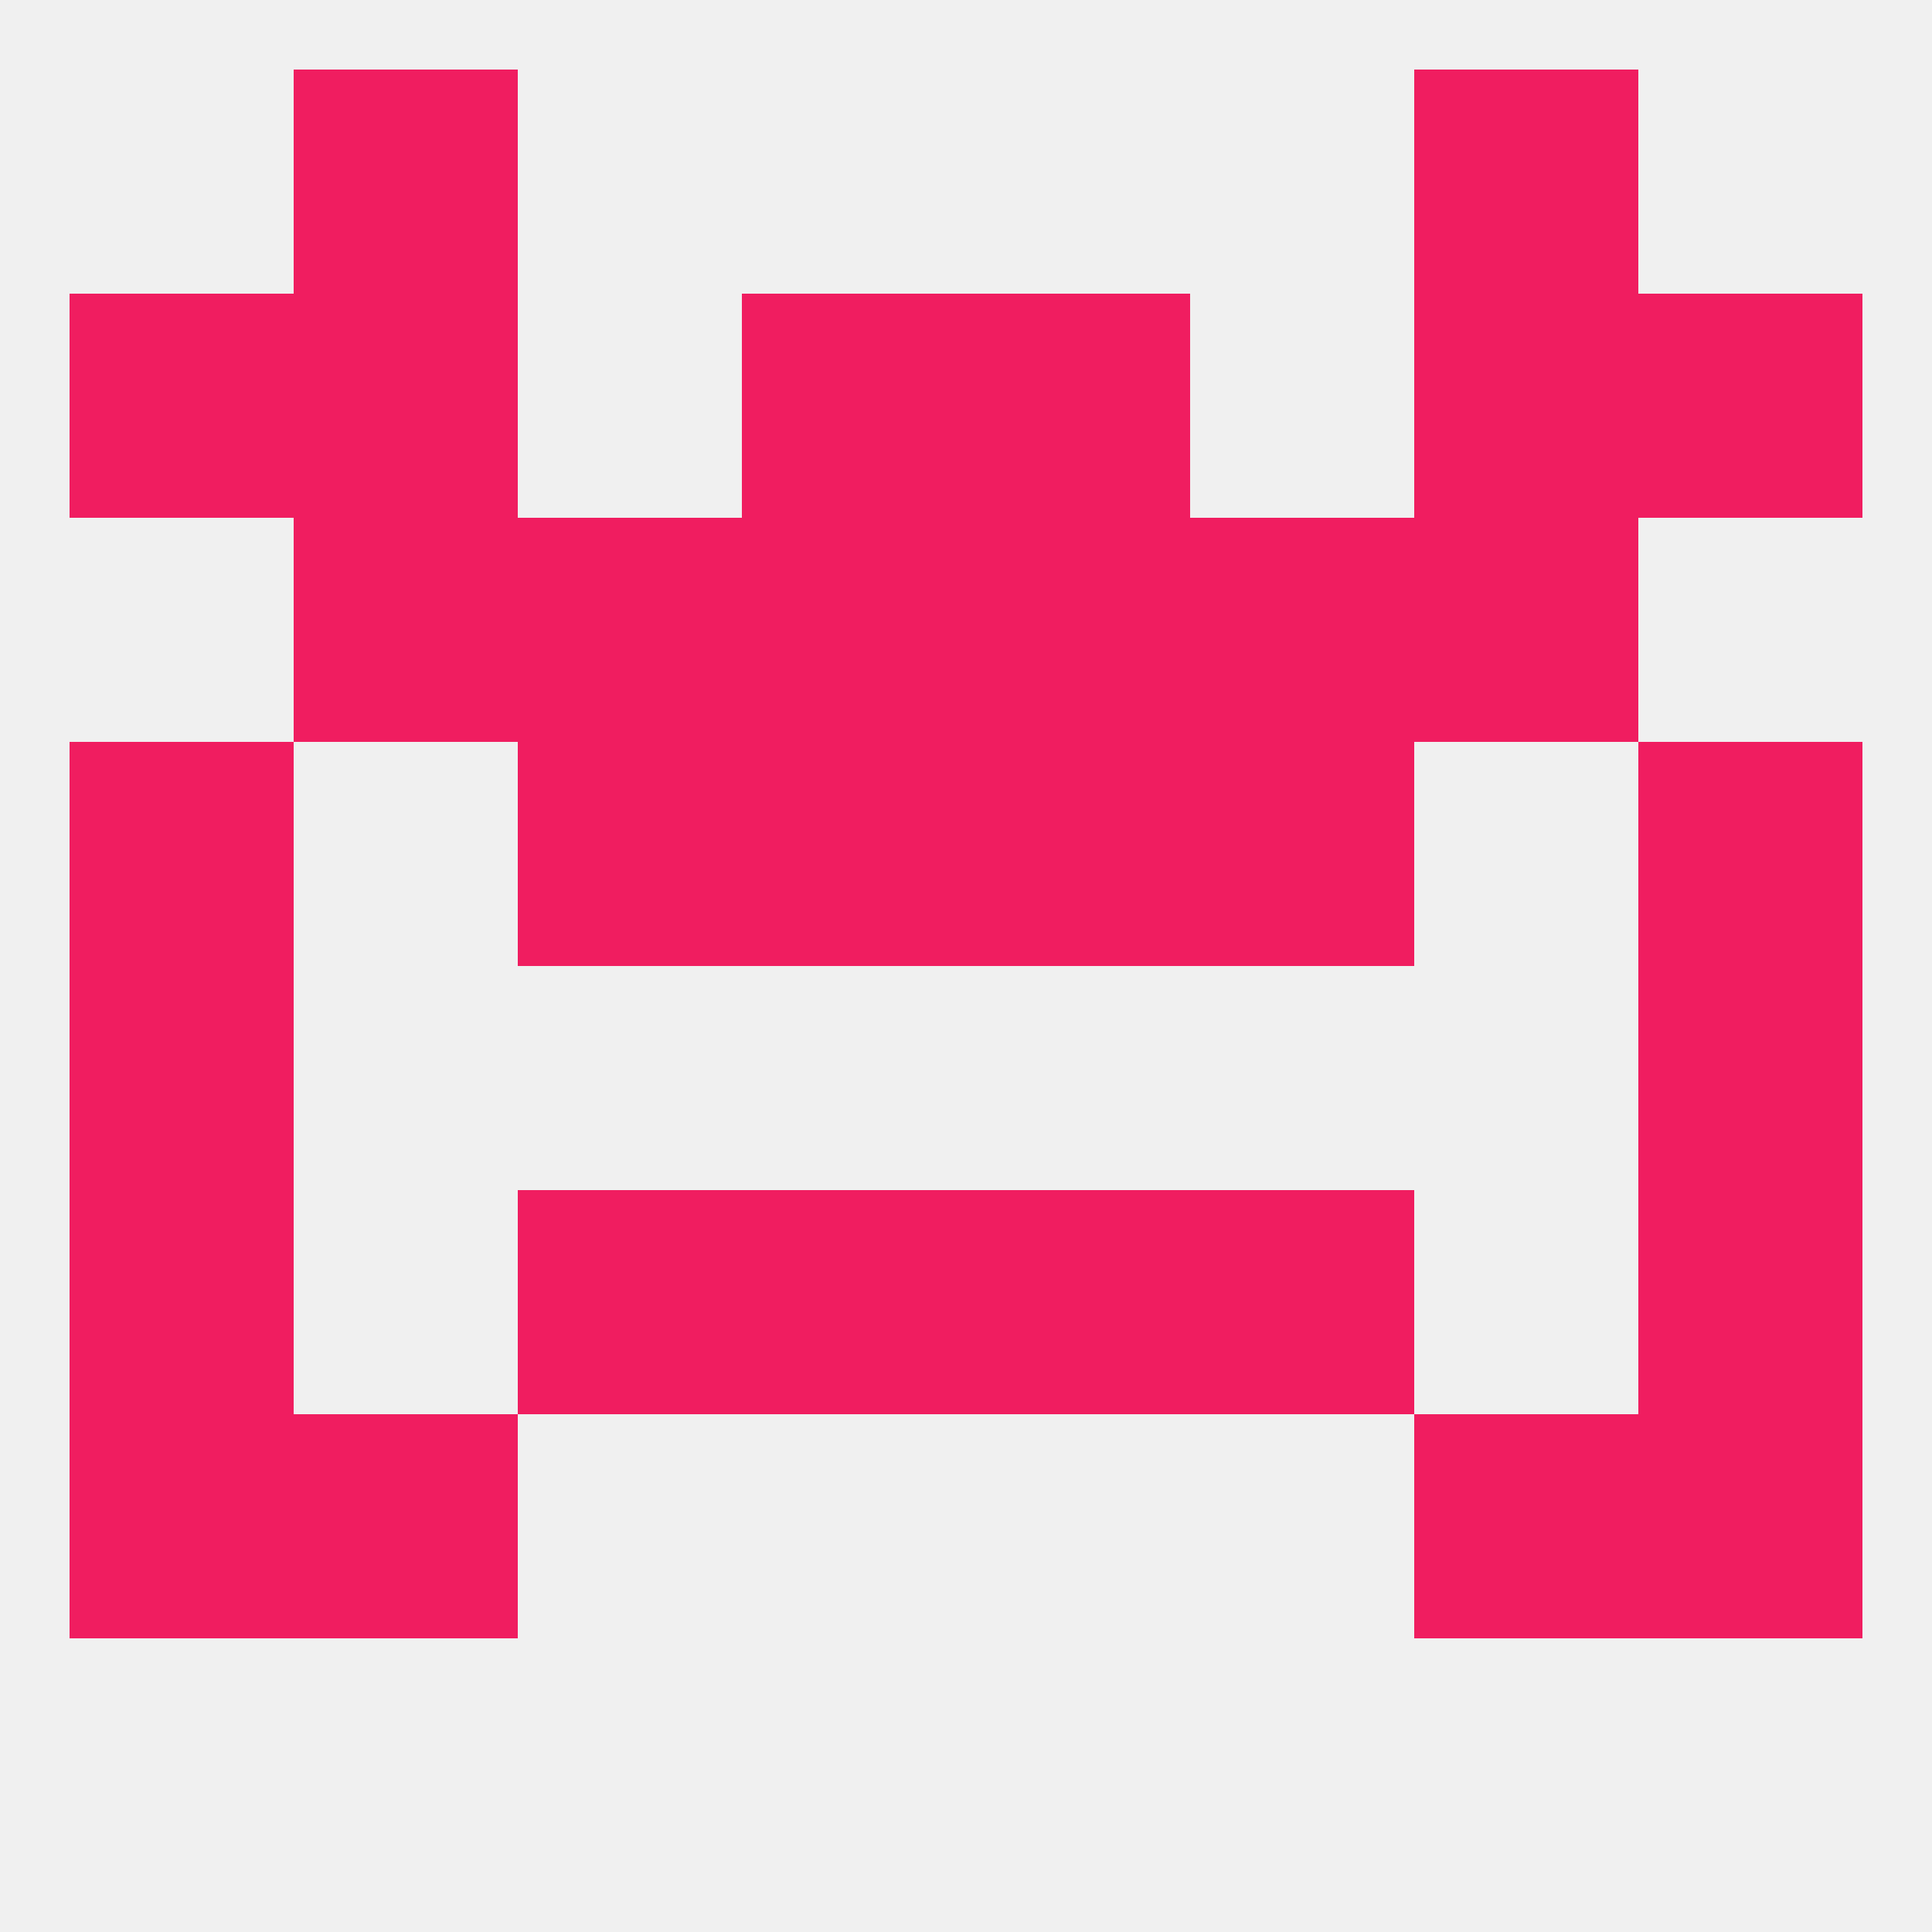
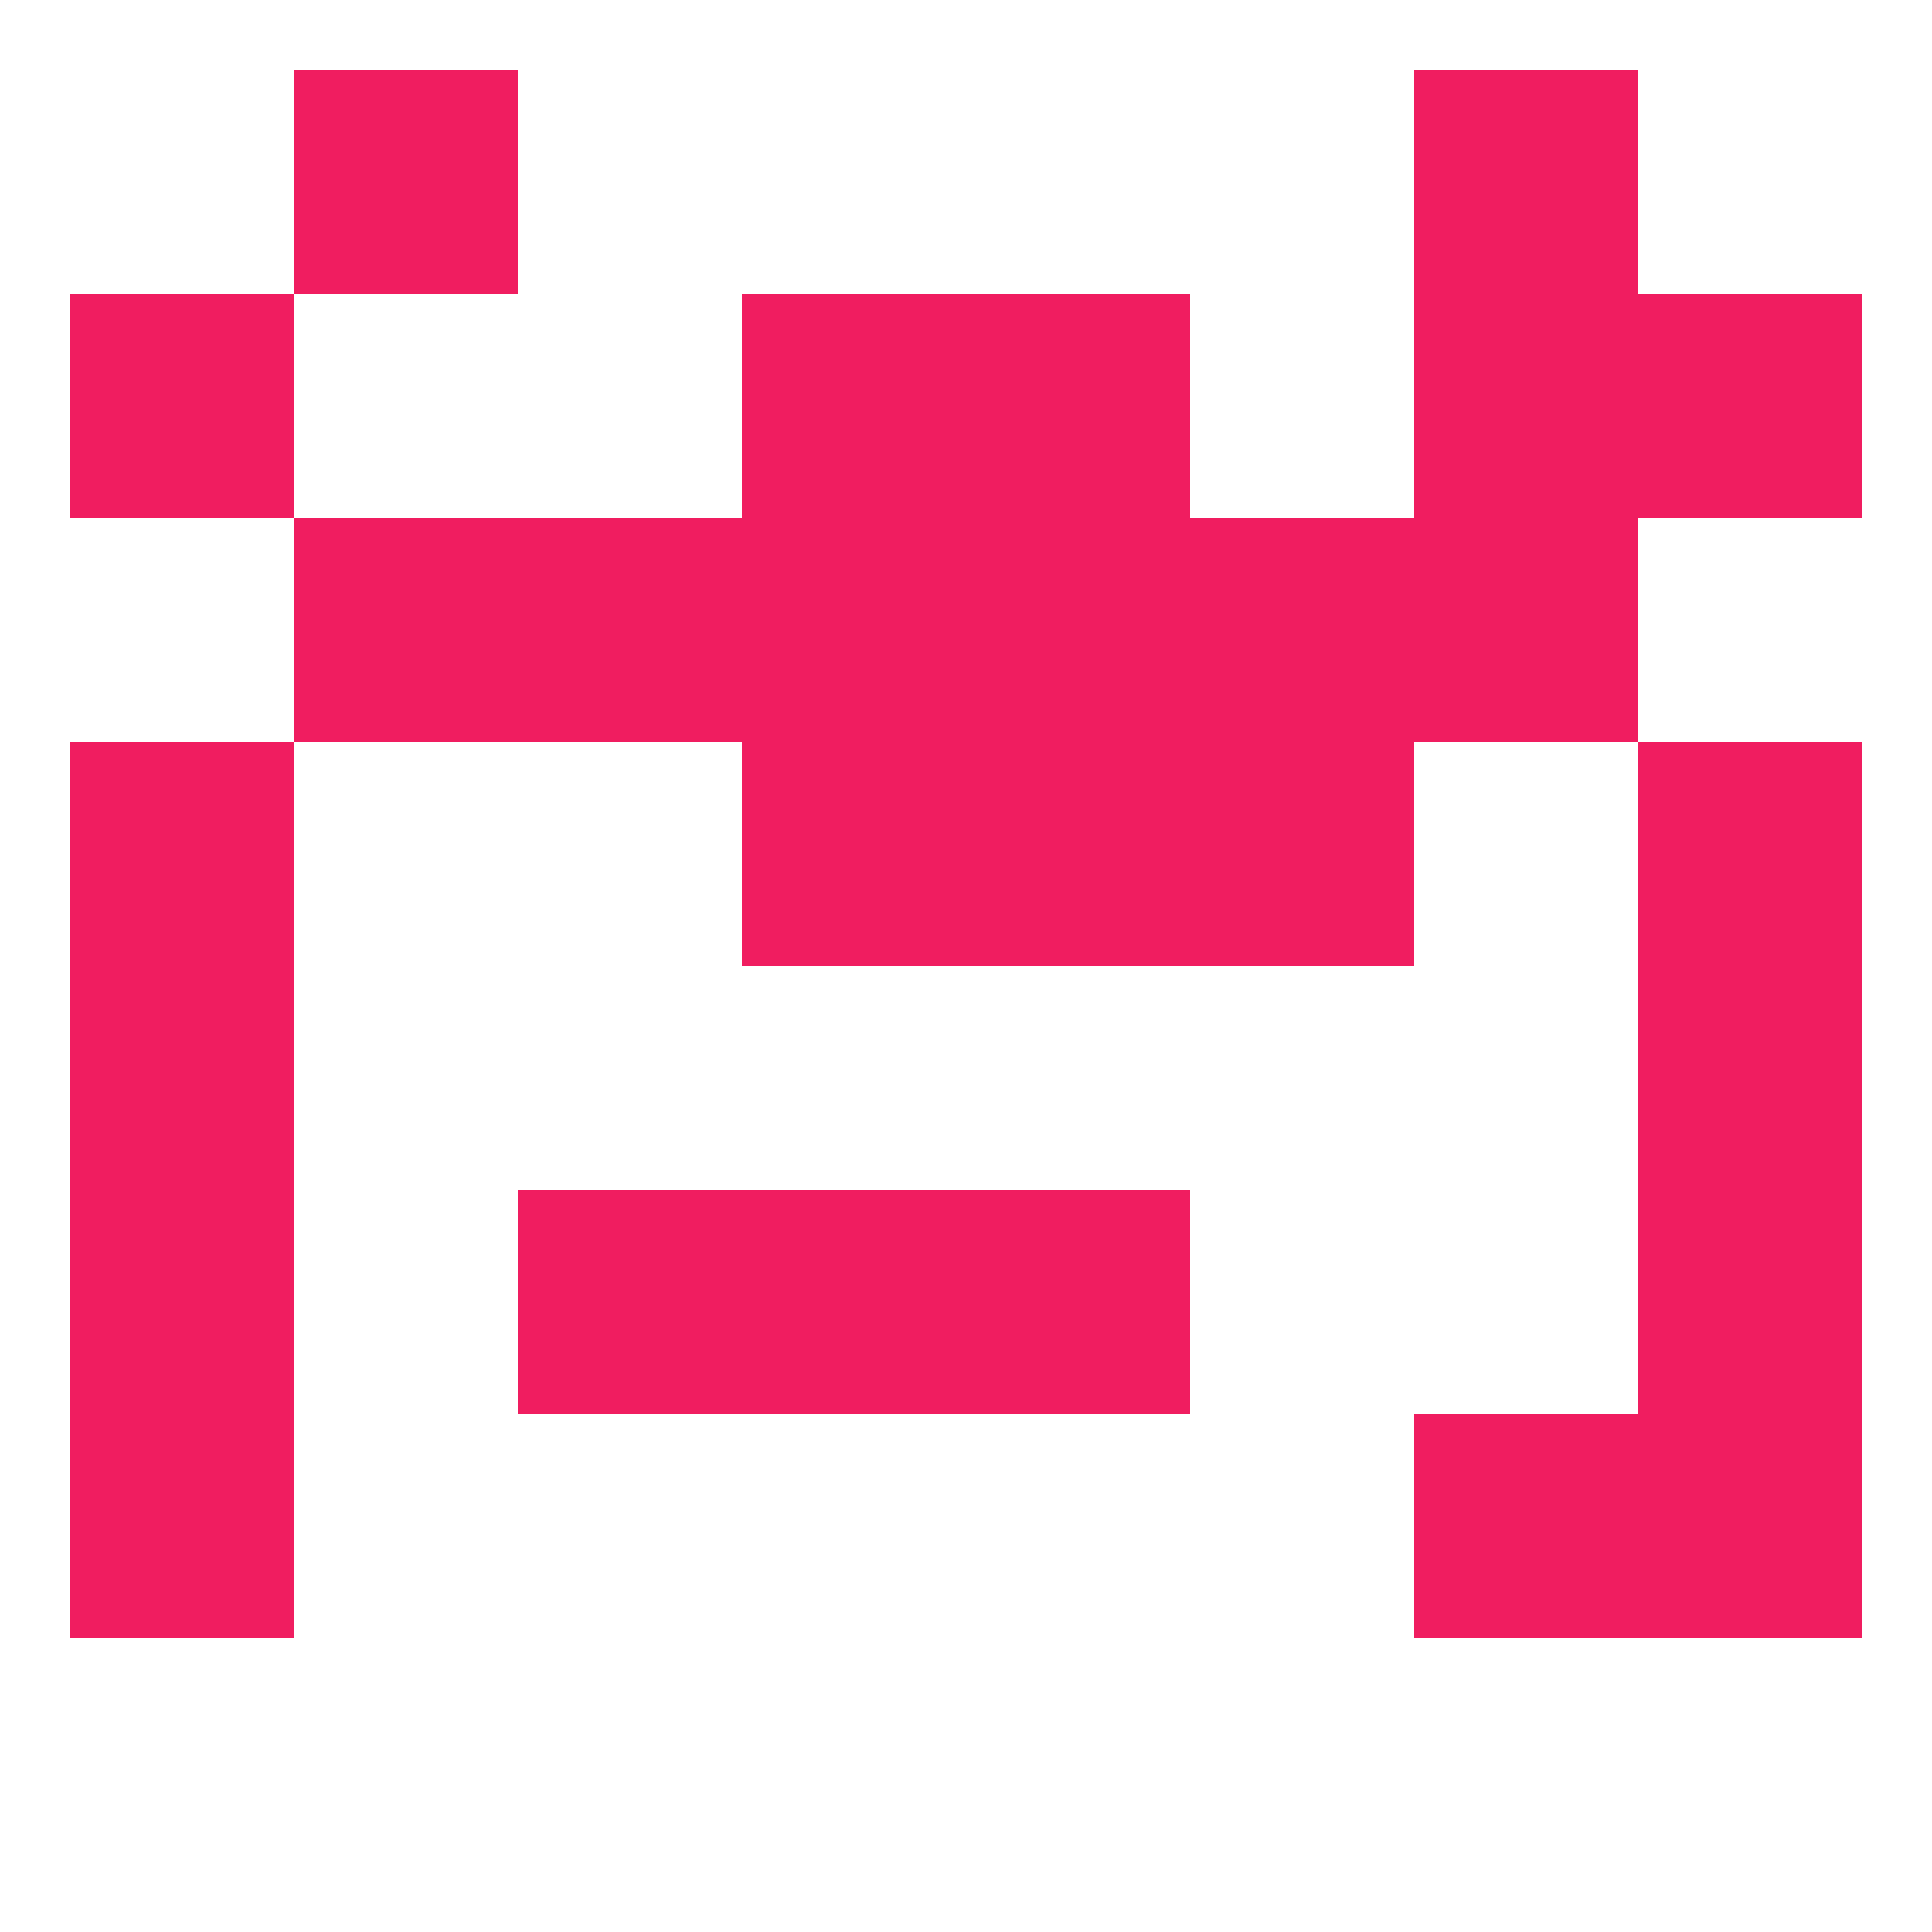
<svg xmlns="http://www.w3.org/2000/svg" version="1.1" baseprofile="full" width="250" height="250" viewBox="0 0 250 250">
-   <rect width="100%" height="100%" fill="rgba(240,240,240,255)" />
  <rect x="9" y="125" width="29" height="29" fill="rgba(240,29,96,255)" />
  <rect x="212" y="125" width="29" height="29" fill="rgba(240,29,96,255)" />
  <rect x="96" y="154" width="29" height="29" fill="rgba(240,29,96,255)" />
  <rect x="125" y="154" width="29" height="29" fill="rgba(240,29,96,255)" />
  <rect x="9" y="154" width="29" height="29" fill="rgba(240,29,96,255)" />
  <rect x="212" y="154" width="29" height="29" fill="rgba(240,29,96,255)" />
  <rect x="67" y="154" width="29" height="29" fill="rgba(240,29,96,255)" />
-   <rect x="154" y="154" width="29" height="29" fill="rgba(240,29,96,255)" />
  <rect x="212" y="183" width="29" height="29" fill="rgba(240,29,96,255)" />
-   <rect x="38" y="183" width="29" height="29" fill="rgba(240,29,96,255)" />
  <rect x="183" y="183" width="29" height="29" fill="rgba(240,29,96,255)" />
  <rect x="9" y="183" width="29" height="29" fill="rgba(240,29,96,255)" />
  <rect x="38" y="67" width="29" height="29" fill="rgba(240,29,96,255)" />
  <rect x="183" y="67" width="29" height="29" fill="rgba(240,29,96,255)" />
  <rect x="96" y="67" width="29" height="29" fill="rgba(240,29,96,255)" />
  <rect x="125" y="67" width="29" height="29" fill="rgba(240,29,96,255)" />
  <rect x="67" y="67" width="29" height="29" fill="rgba(240,29,96,255)" />
  <rect x="154" y="67" width="29" height="29" fill="rgba(240,29,96,255)" />
  <rect x="38" y="9" width="29" height="29" fill="rgba(240,29,96,255)" />
  <rect x="183" y="9" width="29" height="29" fill="rgba(240,29,96,255)" />
  <rect x="96" y="38" width="29" height="29" fill="rgba(240,29,96,255)" />
  <rect x="125" y="38" width="29" height="29" fill="rgba(240,29,96,255)" />
  <rect x="9" y="38" width="29" height="29" fill="rgba(240,29,96,255)" />
  <rect x="212" y="38" width="29" height="29" fill="rgba(240,29,96,255)" />
-   <rect x="38" y="38" width="29" height="29" fill="rgba(240,29,96,255)" />
  <rect x="183" y="38" width="29" height="29" fill="rgba(240,29,96,255)" />
  <rect x="96" y="96" width="29" height="29" fill="rgba(240,29,96,255)" />
  <rect x="125" y="96" width="29" height="29" fill="rgba(240,29,96,255)" />
  <rect x="9" y="96" width="29" height="29" fill="rgba(240,29,96,255)" />
  <rect x="212" y="96" width="29" height="29" fill="rgba(240,29,96,255)" />
-   <rect x="67" y="96" width="29" height="29" fill="rgba(240,29,96,255)" />
  <rect x="154" y="96" width="29" height="29" fill="rgba(240,29,96,255)" />
</svg>